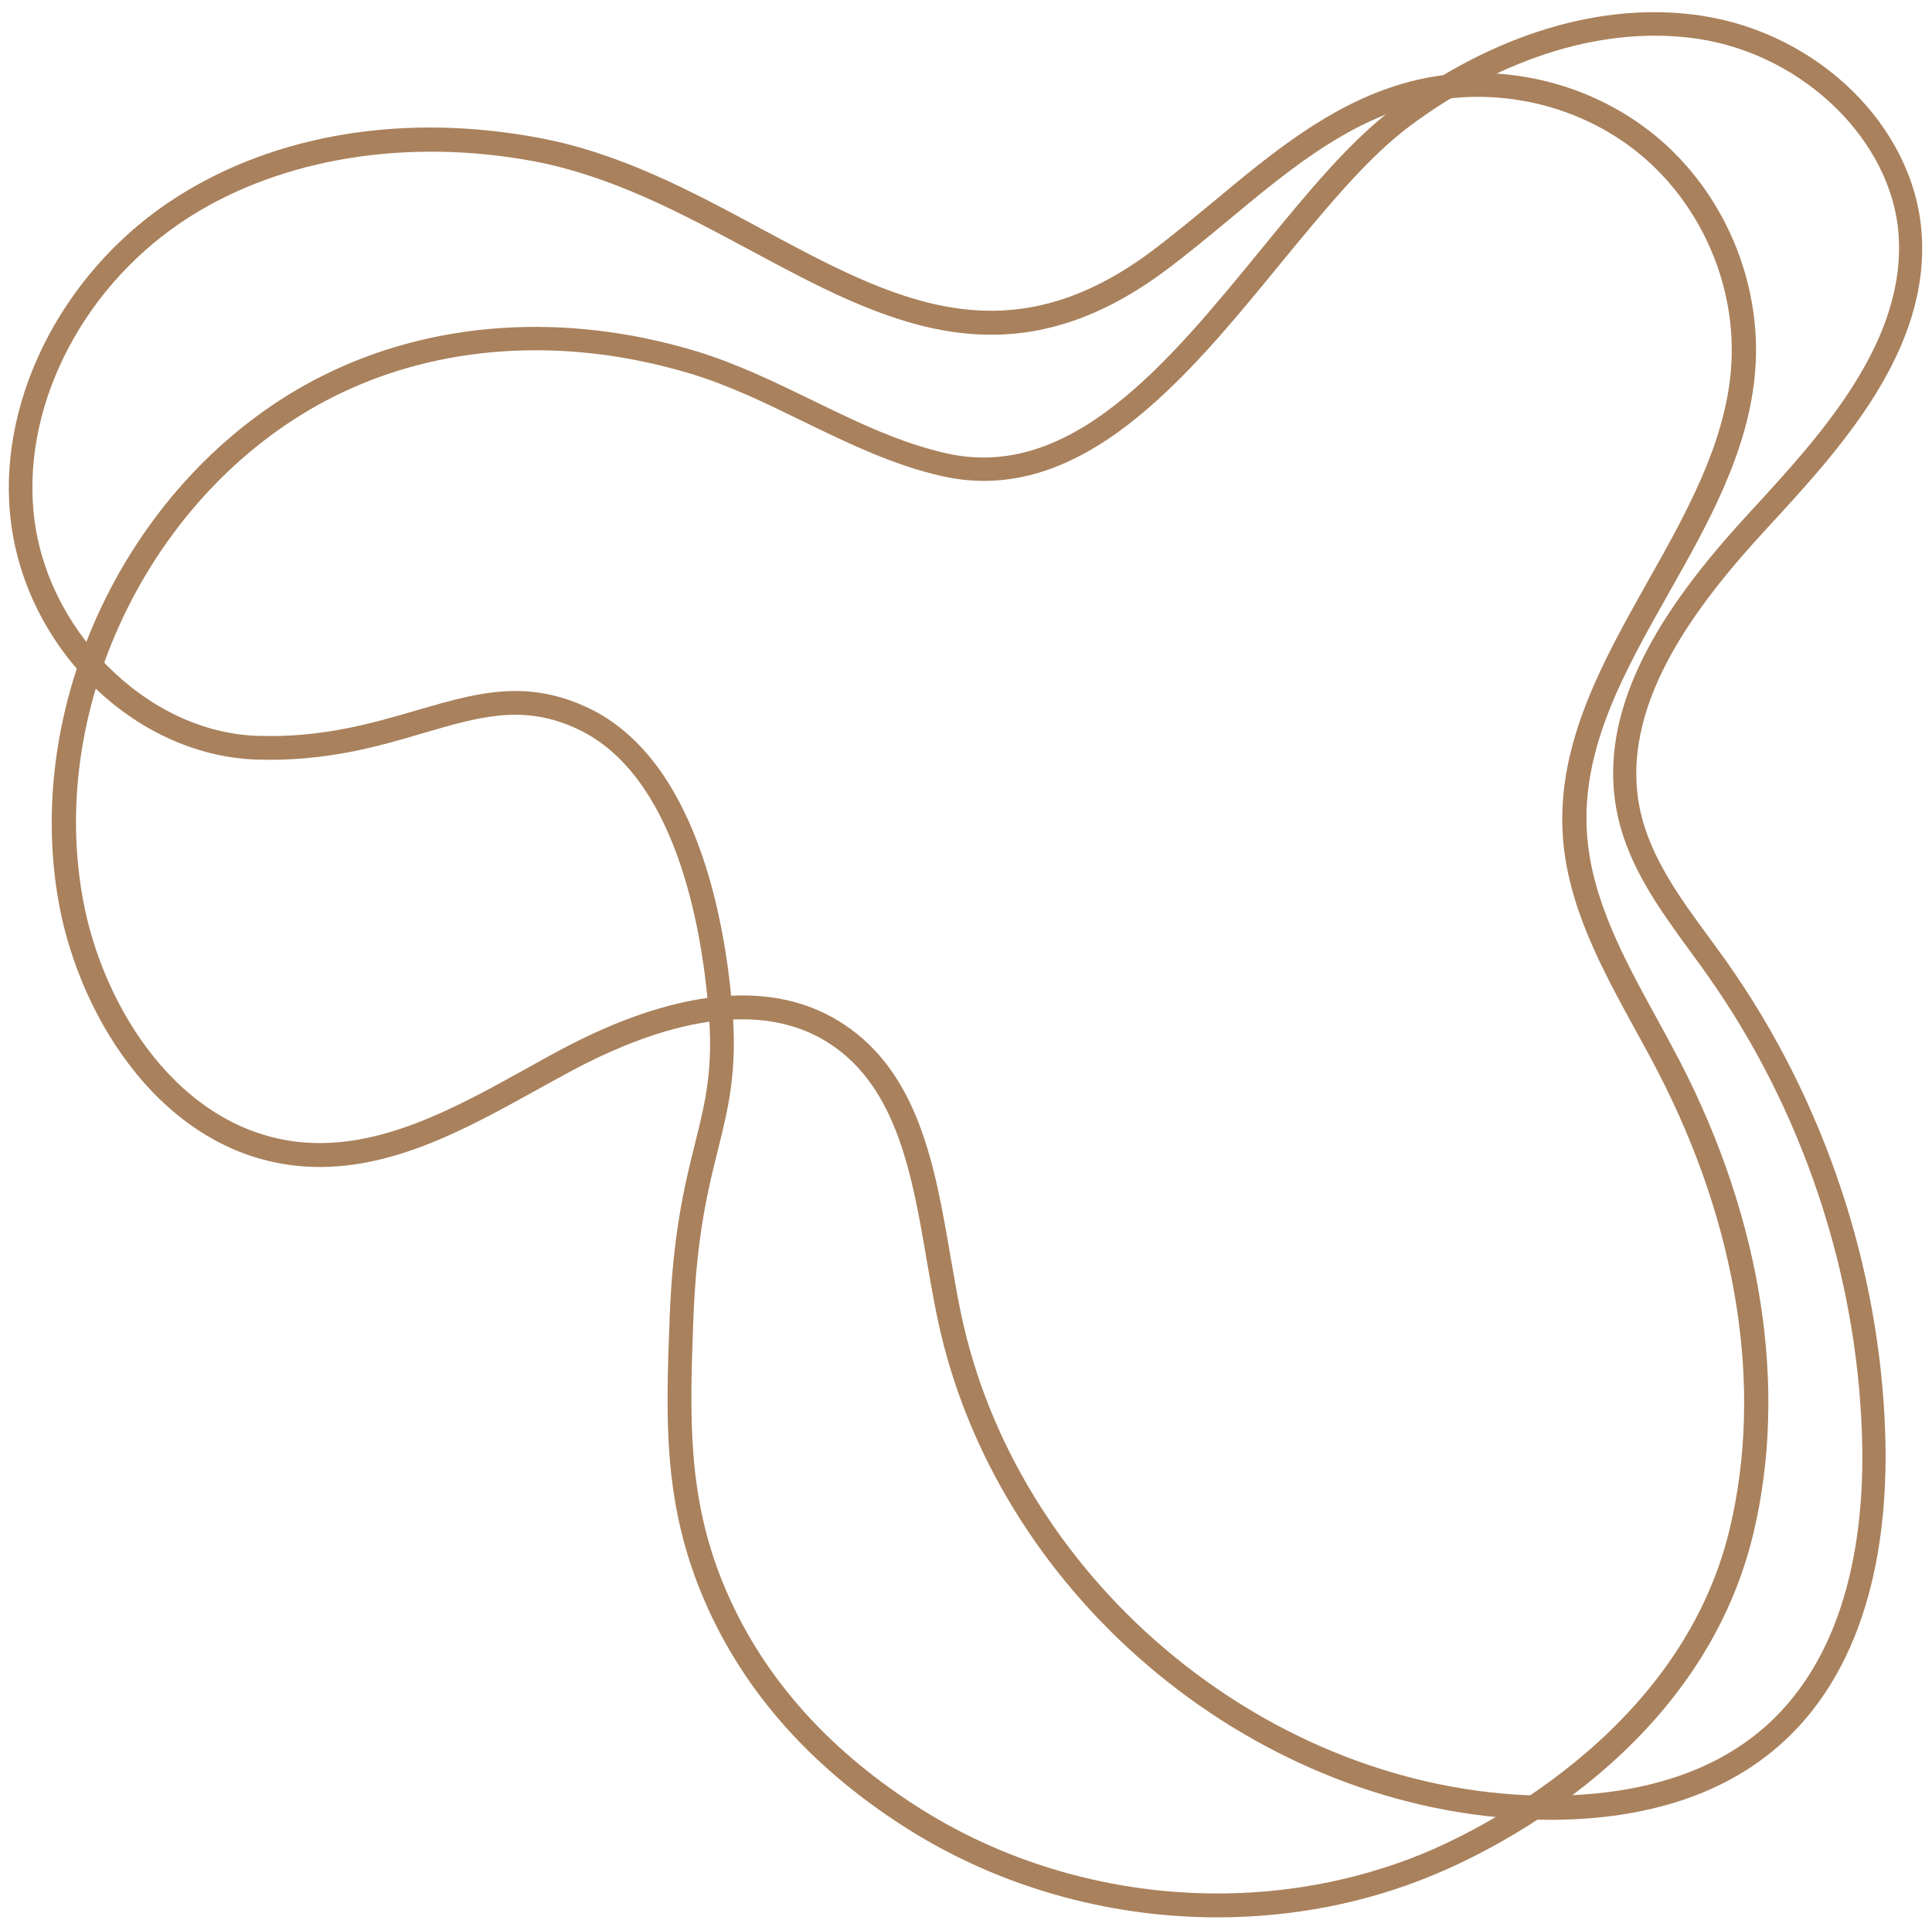
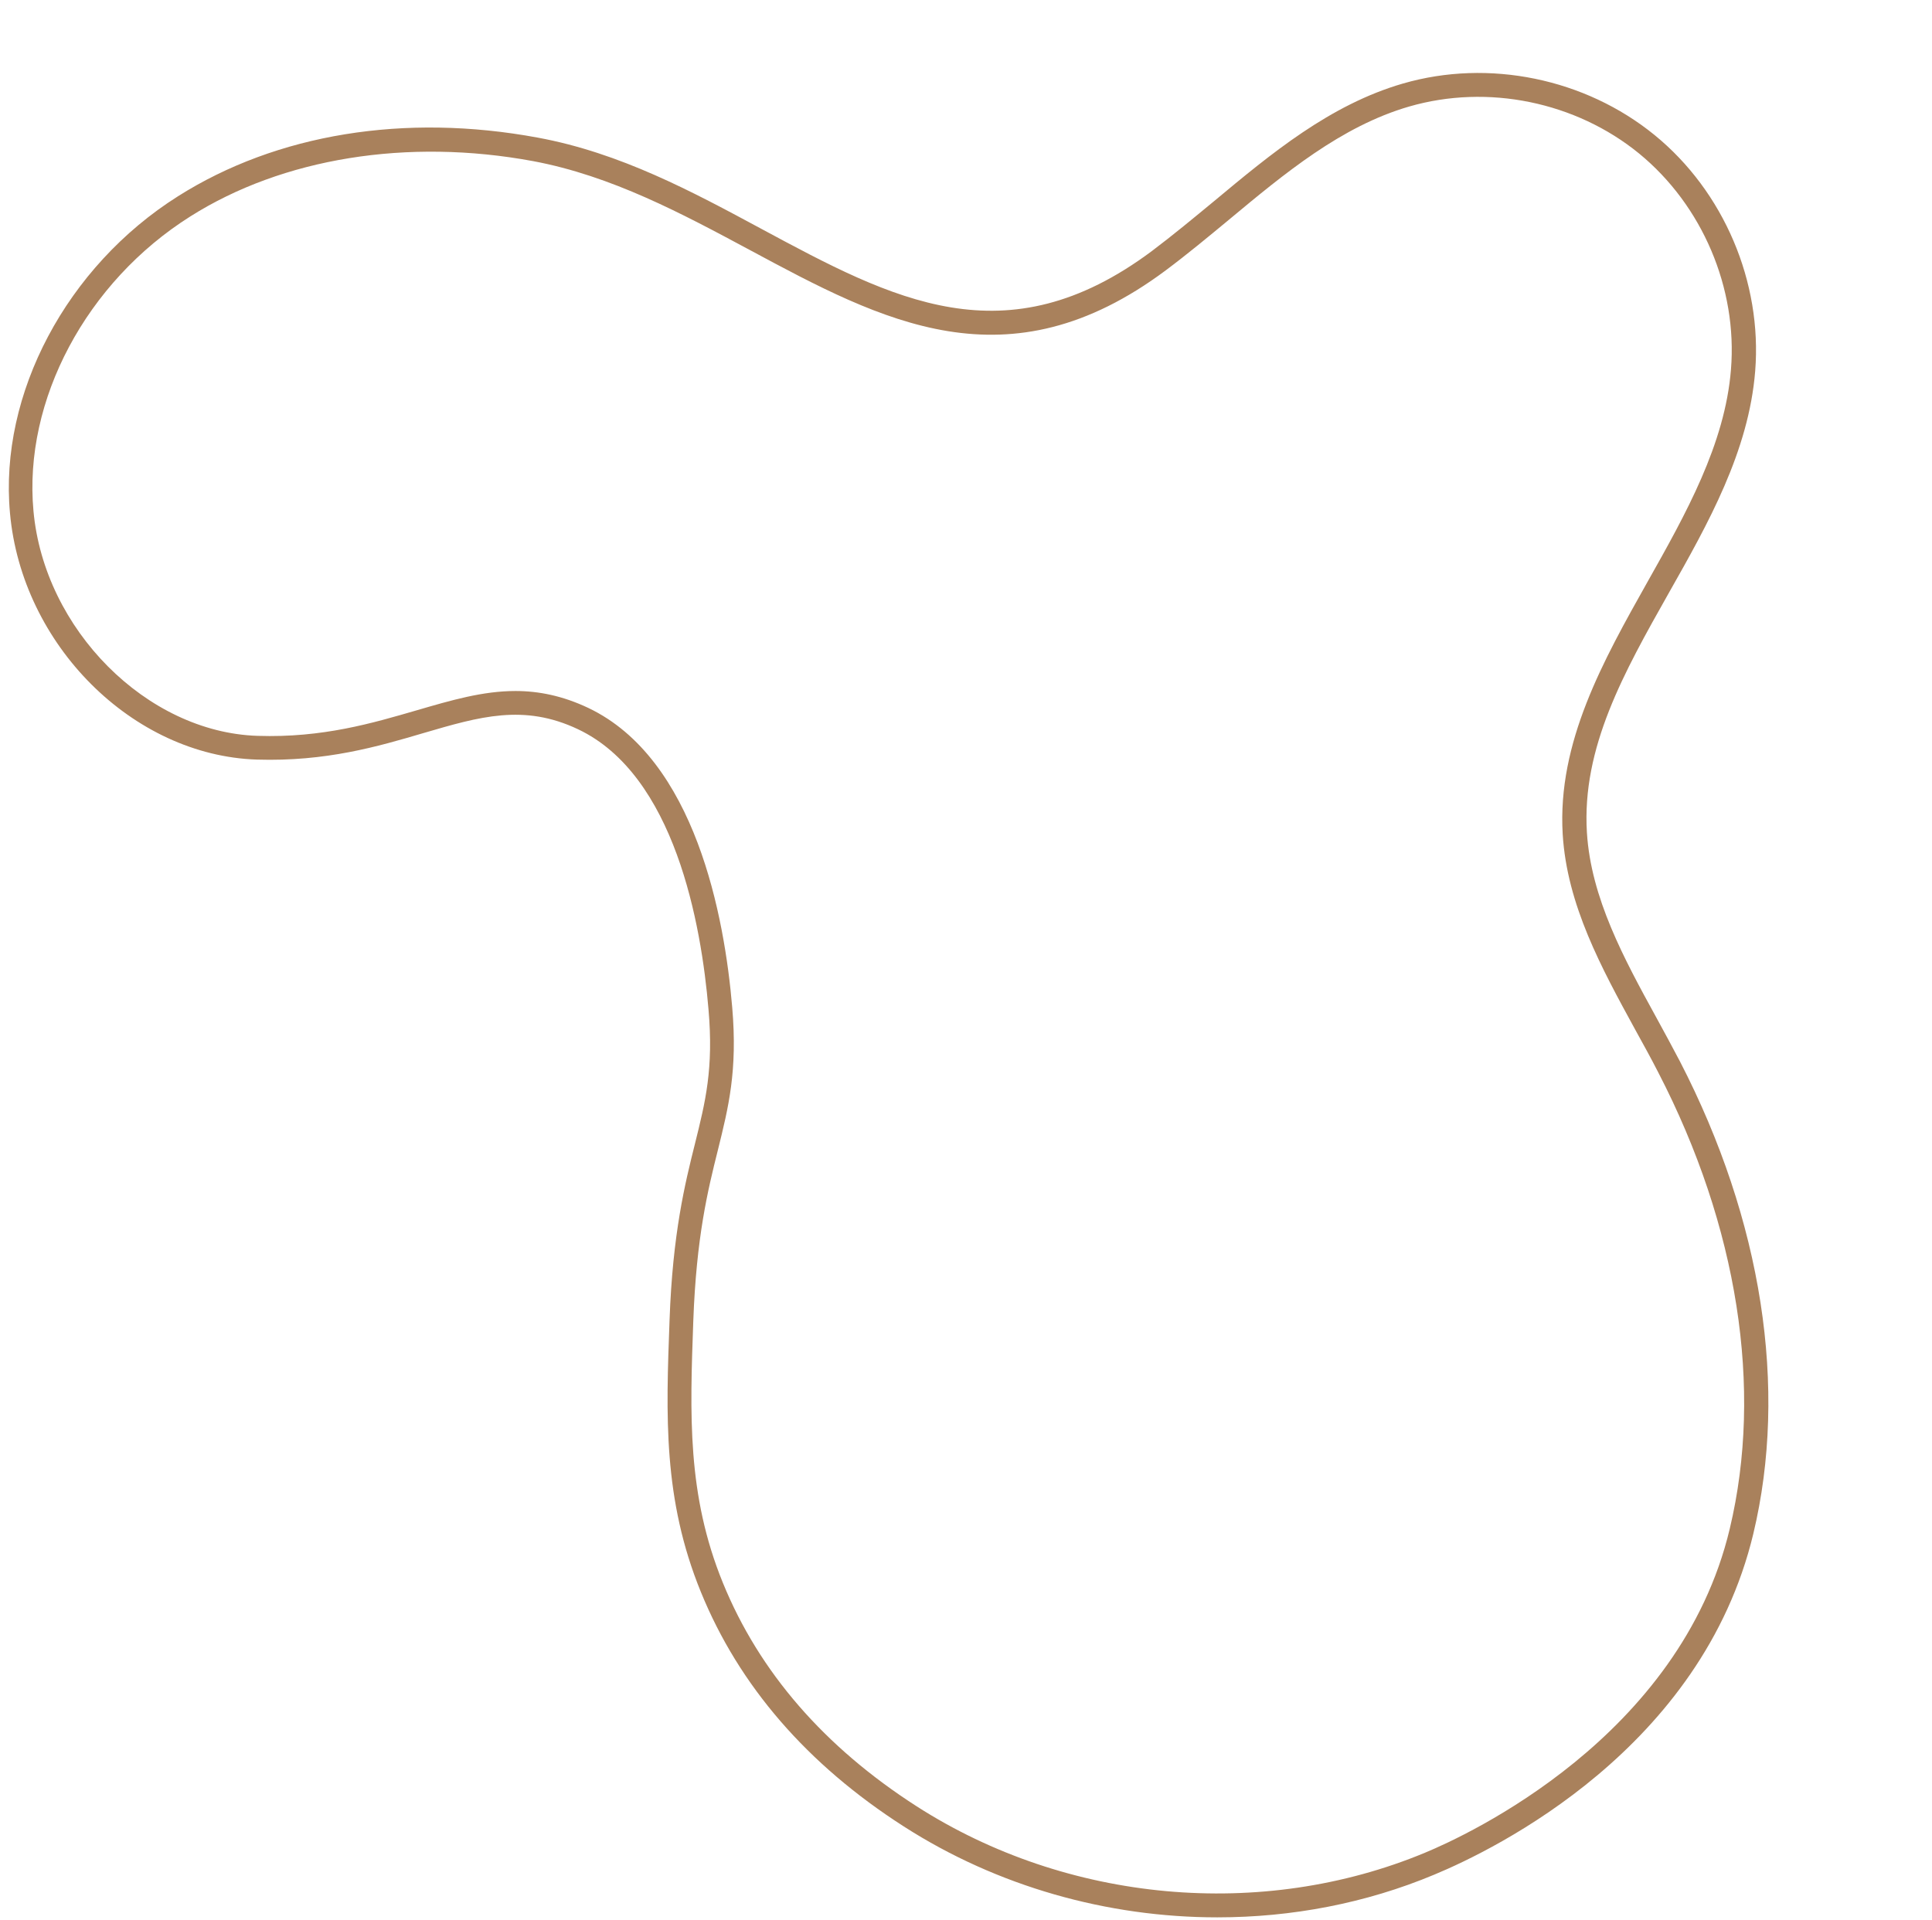
<svg xmlns="http://www.w3.org/2000/svg" fill="#000000" height="80.9" preserveAspectRatio="xMidYMid meet" version="1" viewBox="6.4 12.7 81.4 80.9" width="81.4" zoomAndPan="magnify">
  <g id="change1_1">
-     <path d="M71.72,89.39c-0.38,0-0.75-0.01-1.11-0.03C58.9,88.79,48.27,79.7,45.89,68.22c-0.16-0.77-0.3-1.57-0.44-2.38 c-0.61-3.59-1.25-7.3-4.08-9.15c-3.27-2.15-7.75-0.55-10.93,1.16c-0.45,0.24-0.91,0.5-1.37,0.75c-3.19,1.77-6.5,3.6-10.15,3.23 c-5.6-0.57-9.12-6.11-10.03-11.01c-1.61-8.74,3.17-18.33,11.13-22.3h0c4.63-2.31,10.21-2.68,15.71-1.02 c1.69,0.51,3.31,1.3,4.88,2.06c1.84,0.9,3.74,1.82,5.69,2.25c5.24,1.16,9.31-3.8,13.24-8.61c1.94-2.37,3.76-4.6,5.68-6.01 c4.18-3.09,8.74-4.45,12.86-3.83c4.95,0.75,8.94,4.67,9.28,9.12c0.38,5.01-3.45,9.16-6.52,12.49c-3,3.25-6.31,7.54-5.32,11.95 c0.44,1.94,1.68,3.65,2.89,5.29c0.26,0.35,0.51,0.7,0.76,1.05c4.07,5.77,6.44,12.84,6.66,19.89c0.13,4.08-0.54,9.67-4.47,13.11 C78.5,88.78,74.72,89.39,71.72,89.39z M37.68,54.65c1.49,0,2.94,0.34,4.25,1.2c3.19,2.09,3.87,6.02,4.52,9.82 c0.14,0.79,0.27,1.58,0.43,2.34c2.29,11.05,12.52,19.8,23.79,20.34c2.94,0.13,7.07-0.24,10.05-2.84c3.64-3.17,4.26-8.45,4.13-12.32 c-0.22-6.87-2.52-13.74-6.48-19.35c-0.24-0.35-0.5-0.69-0.75-1.04c-1.26-1.73-2.57-3.52-3.05-5.67c-1.09-4.86,2.4-9.42,5.56-12.85 c2.94-3.19,6.6-7.16,6.26-11.73c-0.3-3.93-4-7.54-8.43-8.21c-3.85-0.58-8.16,0.71-12.12,3.64c-1.81,1.34-3.6,3.53-5.5,5.84 c-3.93,4.8-8.38,10.25-14.23,8.95c-2.07-0.46-4.02-1.41-5.91-2.33c-1.53-0.75-3.12-1.52-4.73-2c-5.26-1.58-10.58-1.24-14.98,0.96 l0,0C12.92,33.19,8.36,42.31,9.9,50.63c0.84,4.55,4.06,9.68,9.14,10.2c3.34,0.33,6.5-1.41,9.56-3.11c0.46-0.26,0.92-0.51,1.38-0.76 C32.18,55.78,34.98,54.65,37.68,54.65z" fill="#a9815c" />
-   </g>
+     </g>
  <g id="change2_1">
    <path d="M57.69,93.5c-4.63,0-9.27-1.3-13.21-3.83c-4.07-2.61-6.94-5.93-8.55-9.88c-1.6-3.92-1.47-7.42-1.32-11.46 c0.13-3.65,0.65-5.75,1.07-7.43c0.44-1.77,0.79-3.16,0.57-5.67c-0.3-3.58-1.42-9.87-5.5-11.8c-2.28-1.08-4.14-0.53-6.5,0.16 c-1.93,0.57-4.12,1.21-7.03,1.12c-5.23-0.17-9.9-4.83-10.4-10.39c-0.46-5.02,2.39-10.39,7.08-13.35c4.16-2.63,9.55-3.51,15.16-2.47 l0,0c3.47,0.64,6.5,2.27,9.43,3.85c5.52,2.97,10.28,5.53,16.44,0.93c0.89-0.67,1.77-1.4,2.63-2.11c2.4-2,4.88-4.06,7.95-4.95 c3.62-1.05,7.68-0.21,10.6,2.17c2.92,2.38,4.54,6.2,4.24,9.95c-0.27,3.38-1.98,6.42-3.64,9.35c-1.89,3.35-3.67,6.51-3.45,10.09 c0.17,2.77,1.57,5.33,2.93,7.81c0.34,0.62,0.67,1.23,0.99,1.84c3.46,6.7,4.56,13.77,3.09,19.91C78.1,86.38,69.43,90.62,66.83,91.7 C63.94,92.91,60.82,93.5,57.69,93.5z M28.12,41.82c0.97,0,1.98,0.2,3.06,0.71c4.53,2.15,5.75,8.83,6.07,12.62 c0.23,2.68-0.16,4.22-0.6,6c-0.43,1.72-0.91,3.67-1.04,7.22c-0.14,3.93-0.27,7.32,1.25,11.04c1.53,3.75,4.27,6.91,8.16,9.41 c6.34,4.07,14.55,4.81,21.41,1.96c1.79-0.74,10.76-4.87,12.85-13.66c1.41-5.91,0.34-12.74-3.01-19.22 c-0.31-0.61-0.65-1.22-0.98-1.82c-1.41-2.58-2.87-5.24-3.05-8.23c-0.23-3.87,1.71-7.31,3.58-10.64c1.6-2.84,3.26-5.79,3.51-8.94 c0.28-3.43-1.21-6.92-3.87-9.1c-2.67-2.18-6.38-2.94-9.69-1.98c-2.86,0.83-5.26,2.83-7.58,4.76c-0.87,0.72-1.76,1.46-2.67,2.14 c-6.67,4.98-11.94,2.15-17.52-0.85c-2.87-1.54-5.83-3.13-9.14-3.75l0,0c-5.29-0.98-10.55-0.13-14.44,2.33 c-4.38,2.76-7.04,7.75-6.61,12.41c0.45,4.99,4.77,9.33,9.44,9.48c2.75,0.09,4.86-0.54,6.72-1.08 C25.41,42.21,26.74,41.82,28.12,41.82z" fill="#a9815c" />
  </g>
</svg>